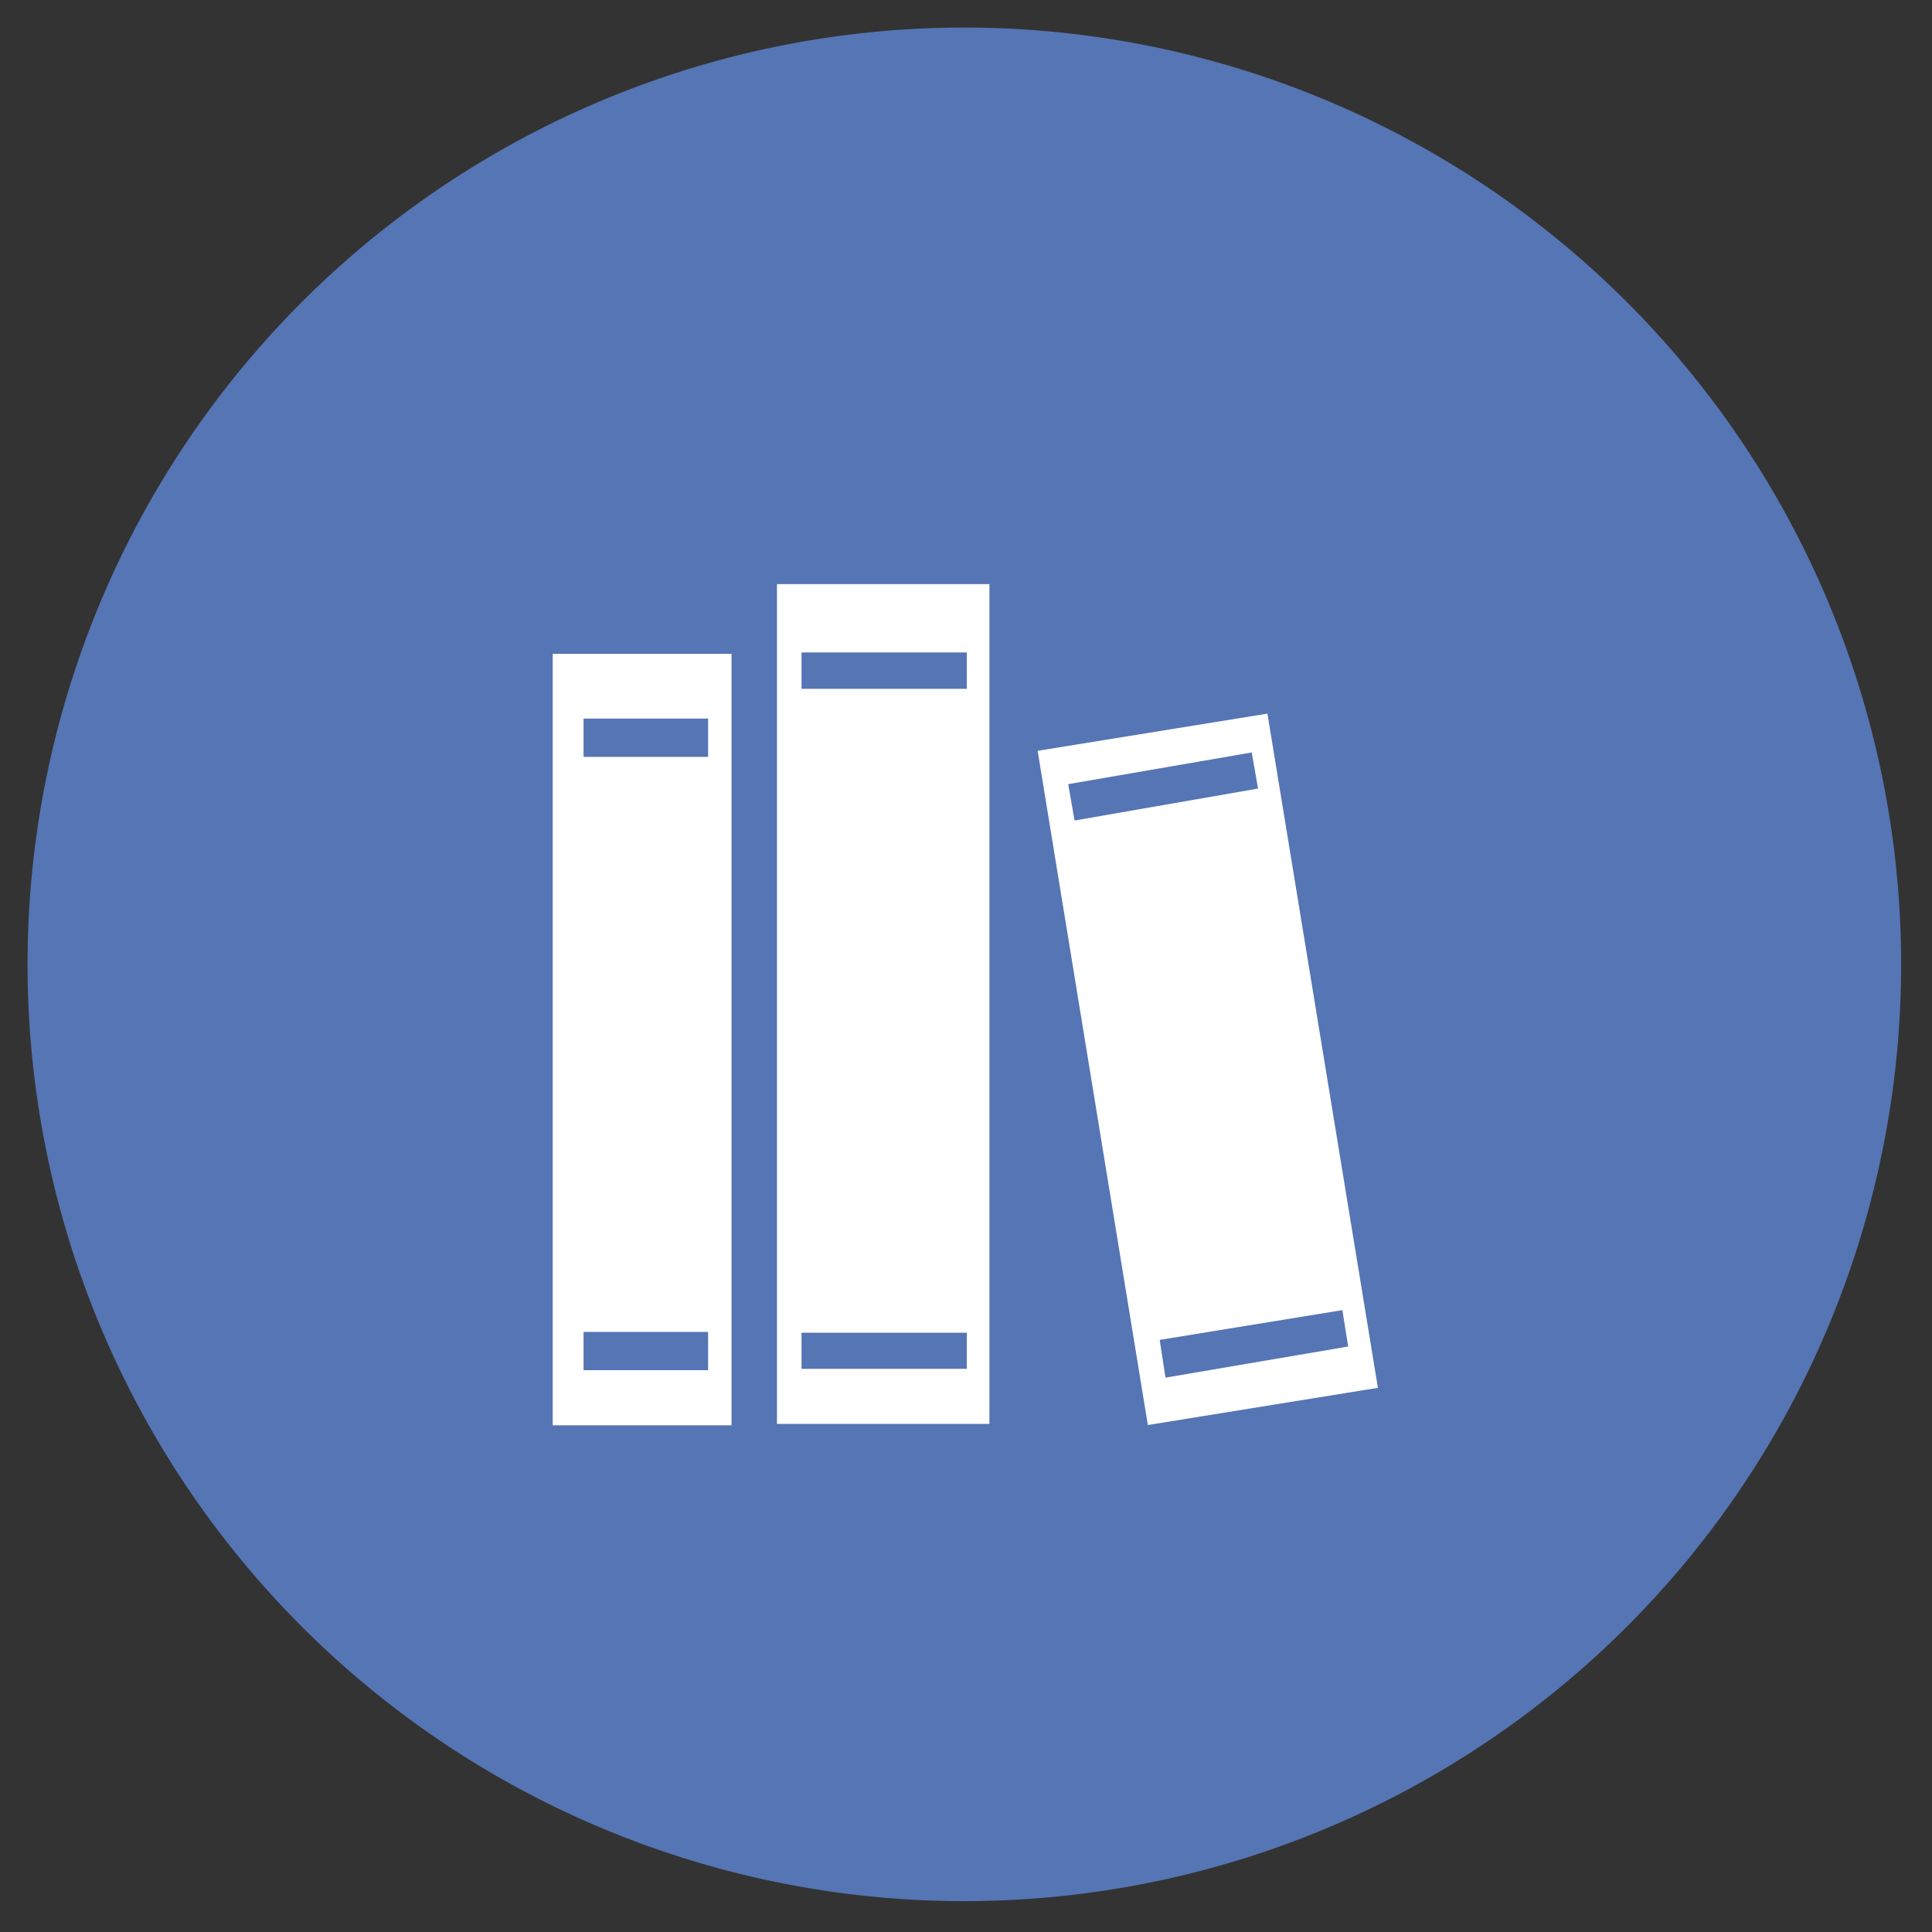
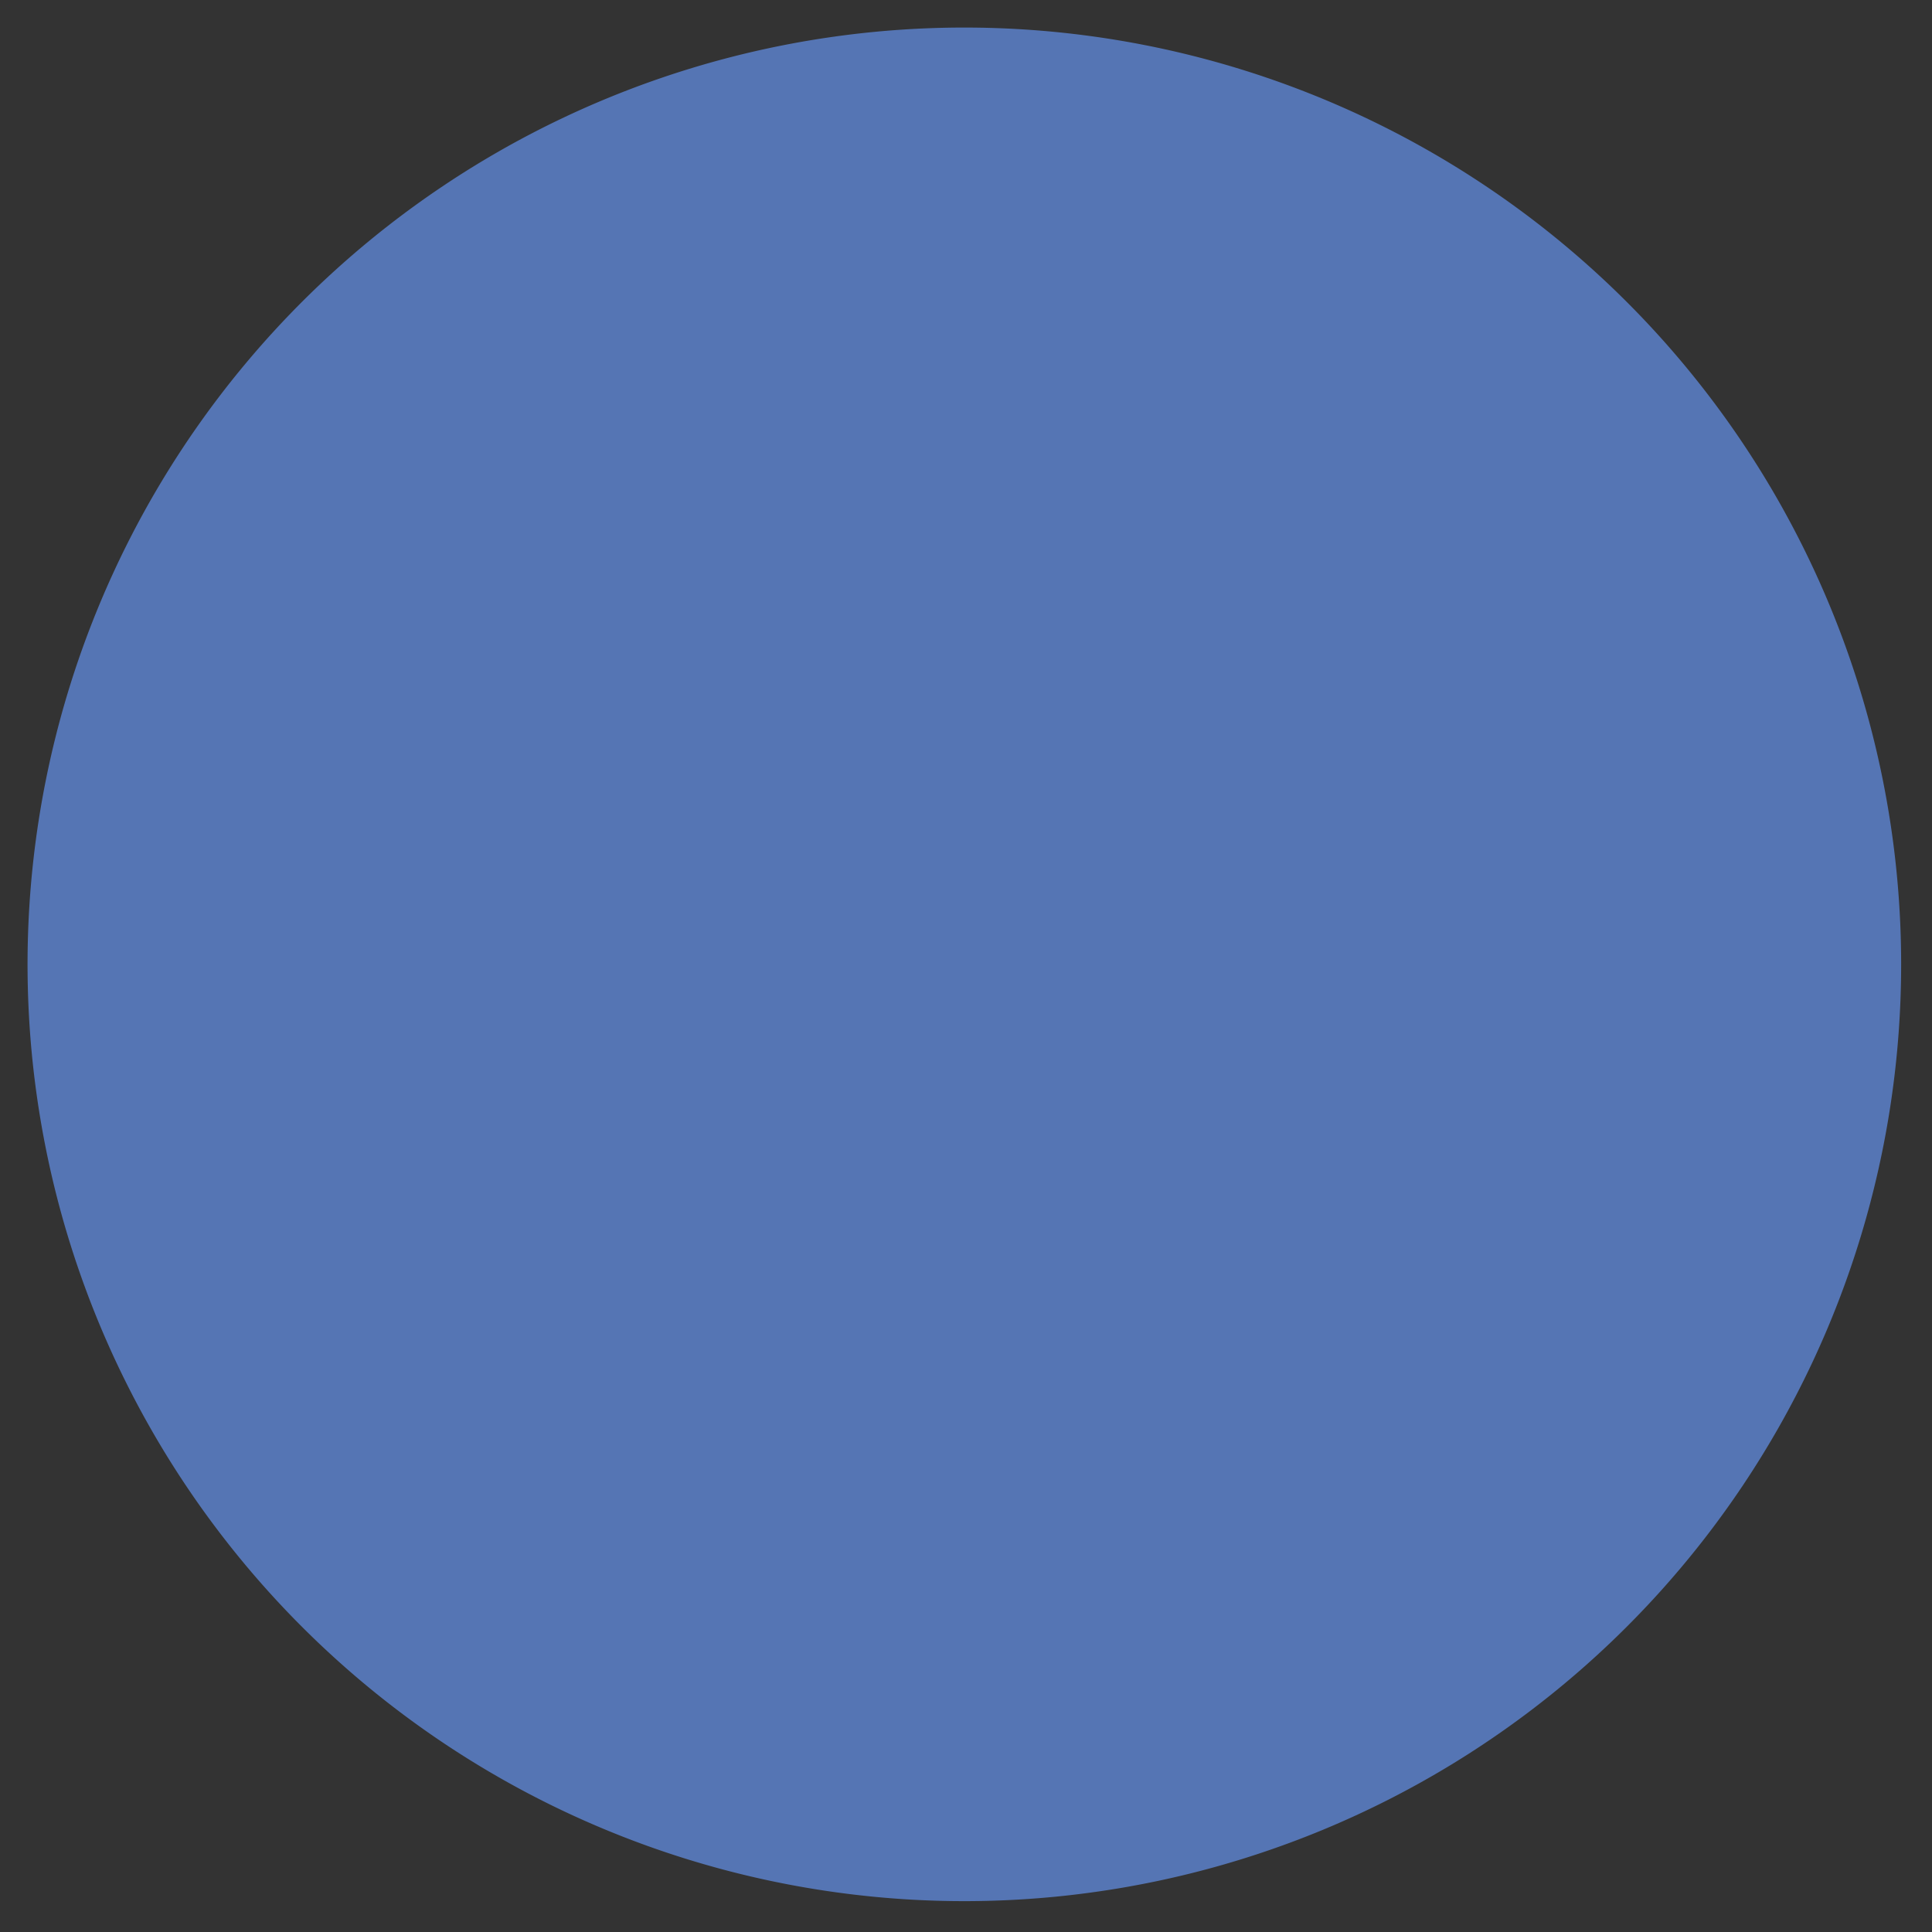
<svg xmlns="http://www.w3.org/2000/svg" width="70.12" height="70.12" viewBox="0 0 70.12 70.12">
  <rect x="0" y="0" width="70.12" height="70.12" fill="#333333" stroke="none" />
  <path d="M69,35A34,34,0,1,1,35,1,34,34,0,0,1,69,35" fill="#5575b4" />
-   <path d="M42.09,48.63l6.63-1.08.21,1.32L42.3,50ZM39,29.78l-.23-1.32,6.66-1.15.23,1.31Zm7-3.88-8.34,1.35,4,24.47,8.35-1.35Z" fill="#fff" />
-   <path d="M35.09,25h-6V23.68h6Zm0,24.68h-6V48.37h6Zm-6.89,2h7.71V21.2H28.2Z" fill="#fff" />
-   <path d="M25.7,27.47H21.18V26.08H25.7Zm0,22.26H21.18V48.34H25.7Zm-5.64,2h6.49v-28H20.06Z" fill="#fff" />
</svg>